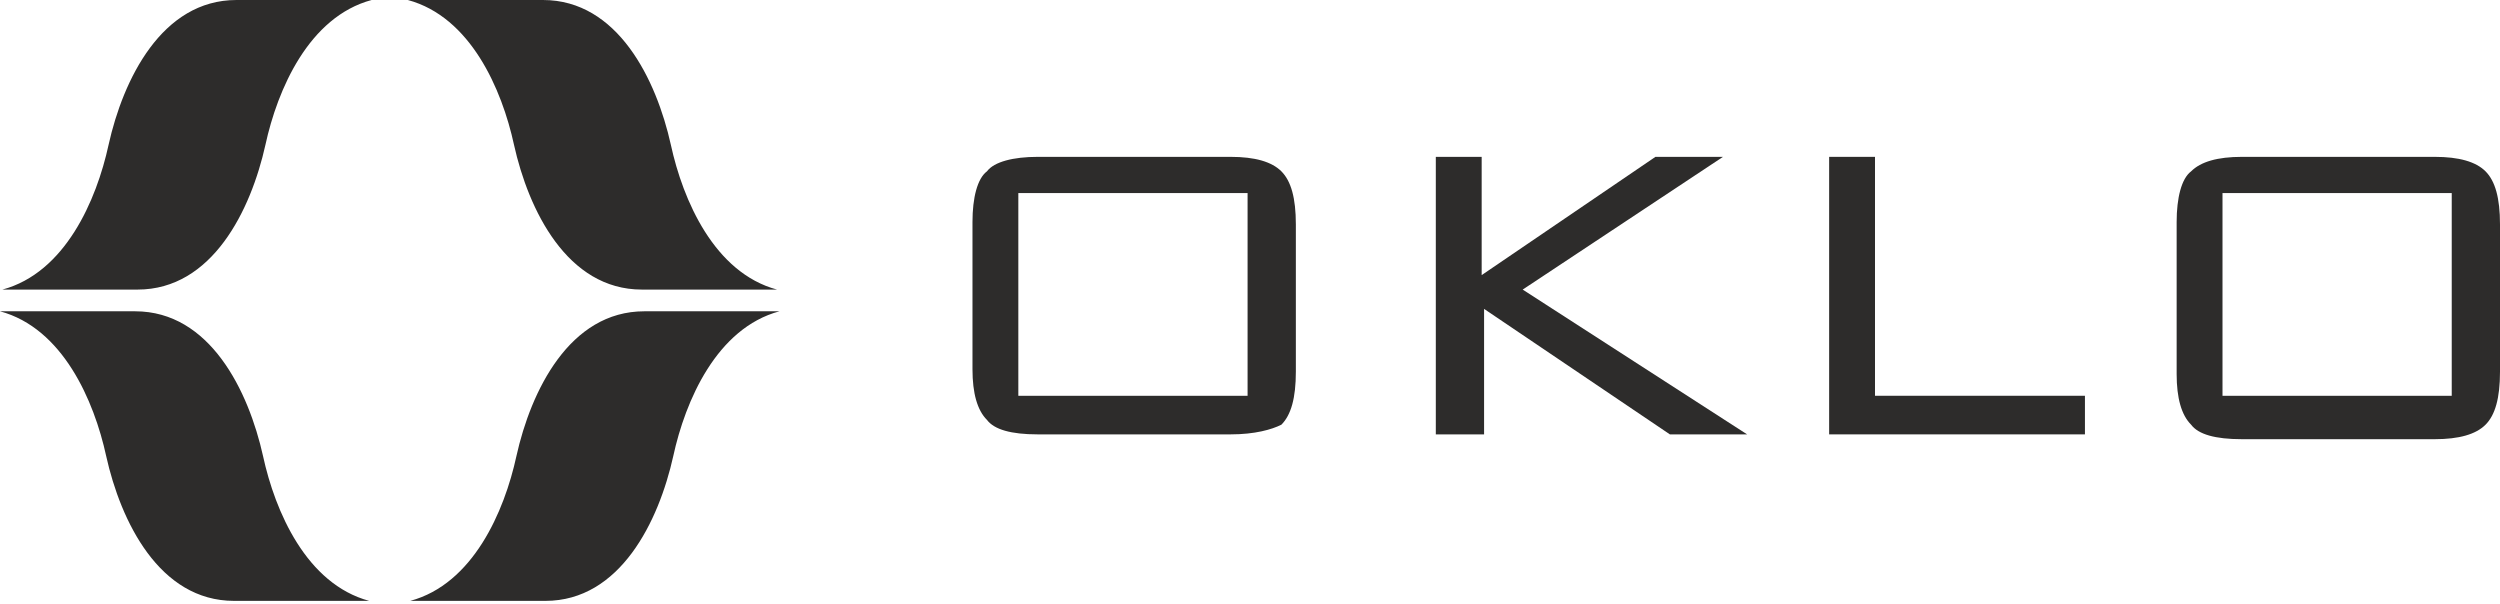
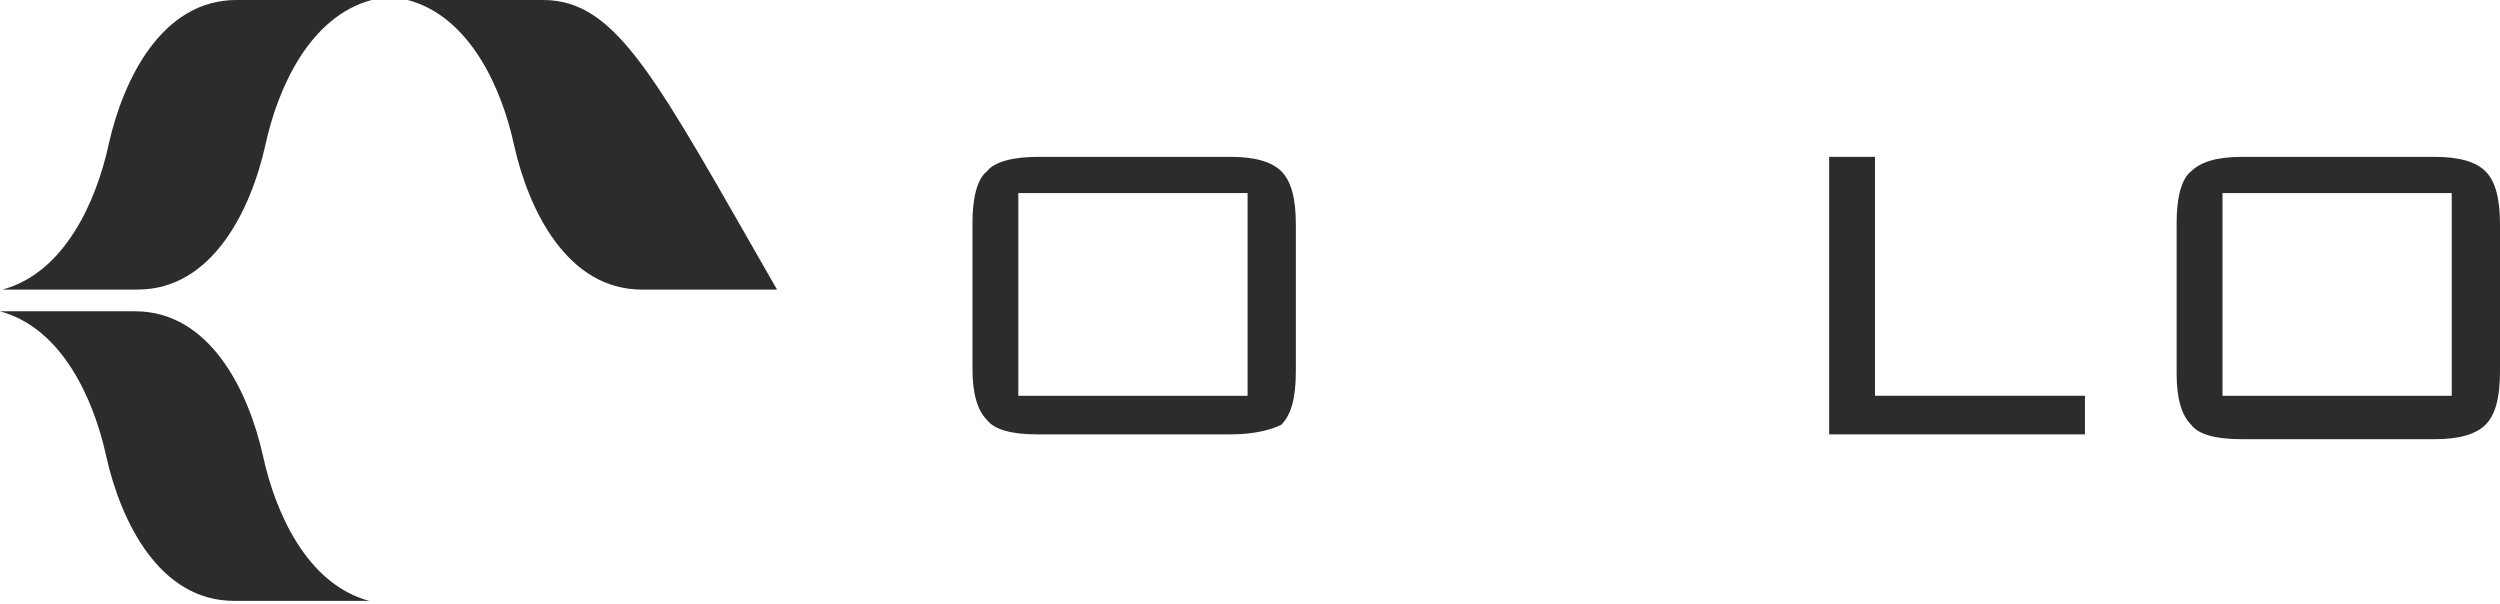
<svg xmlns="http://www.w3.org/2000/svg" width="120" height="29" viewBox="0 0 120 29" fill="none">
  <path d="M0 14.942C3.012 15.753 4.517 19.228 5.097 21.892C5.792 25.02 7.645 28.842 11.236 28.842H17.722C14.71 28.031 13.205 24.556 12.626 21.892C11.931 18.765 10.077 14.942 6.486 14.942C6.486 14.942 0.116 14.942 0 14.942Z" fill="#2D2C2B" />
  <path d="M17.838 0C14.826 0.811 13.32 4.286 12.741 6.95C12.046 10.077 10.193 13.9 6.602 13.9H0.116C3.127 13.089 4.633 9.614 5.212 6.95C5.907 3.822 7.761 0 11.351 0C11.351 0 17.722 0 17.838 0Z" fill="#2D2C2B" />
-   <path d="M37.413 14.942C34.402 15.753 32.896 19.228 32.317 21.892C31.622 25.02 29.768 28.842 26.178 28.842H19.691C22.703 28.031 24.209 24.556 24.788 21.892C25.483 18.765 27.336 14.942 30.927 14.942C30.927 14.942 37.297 14.942 37.413 14.942Z" fill="#2D2C2B" />
-   <path d="M19.575 0C22.587 0.811 24.093 4.286 24.672 6.95C25.367 10.077 27.22 13.9 30.811 13.9H37.297C34.286 13.089 32.78 9.614 32.201 6.95C31.506 3.822 29.652 0 26.062 0C26.062 0 19.691 0 19.575 0Z" fill="#2D2C2B" />
+   <path d="M19.575 0C22.587 0.811 24.093 4.286 24.672 6.95C25.367 10.077 27.22 13.9 30.811 13.9H37.297C31.506 3.822 29.652 0 26.062 0C26.062 0 19.691 0 19.575 0Z" fill="#2D2C2B" />
  <path d="M46.679 10.657C46.679 9.498 46.911 8.572 47.374 8.224C47.722 7.761 48.649 7.529 49.807 7.529H59.073C60.232 7.529 61.042 7.761 61.506 8.224C61.969 8.688 62.201 9.498 62.201 10.773V17.838C62.201 19.112 61.969 19.923 61.506 20.386C61.042 20.618 60.232 20.85 59.073 20.85H49.807C48.533 20.85 47.722 20.618 47.374 20.155C46.911 19.692 46.679 18.881 46.679 17.722V10.657ZM48.88 18.997H59.884V9.267H48.88V18.997Z" fill="#2D2C2B" />
-   <path d="M68.919 20.85V7.529H71.12V13.205L79.46 7.529H82.703L73.089 13.9L83.861 20.85H80.154L71.236 14.827V20.85H68.919Z" fill="#2D2C2B" />
  <path d="M87.799 20.85V7.529H90V18.997H100.077V20.85H87.799Z" fill="#2D2C2B" />
  <path d="M104.479 10.657C104.479 9.498 104.71 8.572 105.174 8.224C105.637 7.761 106.448 7.529 107.606 7.529H116.873C118.031 7.529 118.842 7.761 119.305 8.224C119.768 8.688 120 9.498 120 10.773V17.838C120 19.112 119.768 19.923 119.305 20.386C118.842 20.85 118.031 21.081 116.873 21.081H107.606C106.332 21.081 105.521 20.85 105.174 20.386C104.71 19.923 104.479 19.112 104.479 17.954V10.657ZM106.68 18.997H117.683V9.267H106.68V18.997Z" fill="#2D2C2B" />
</svg>